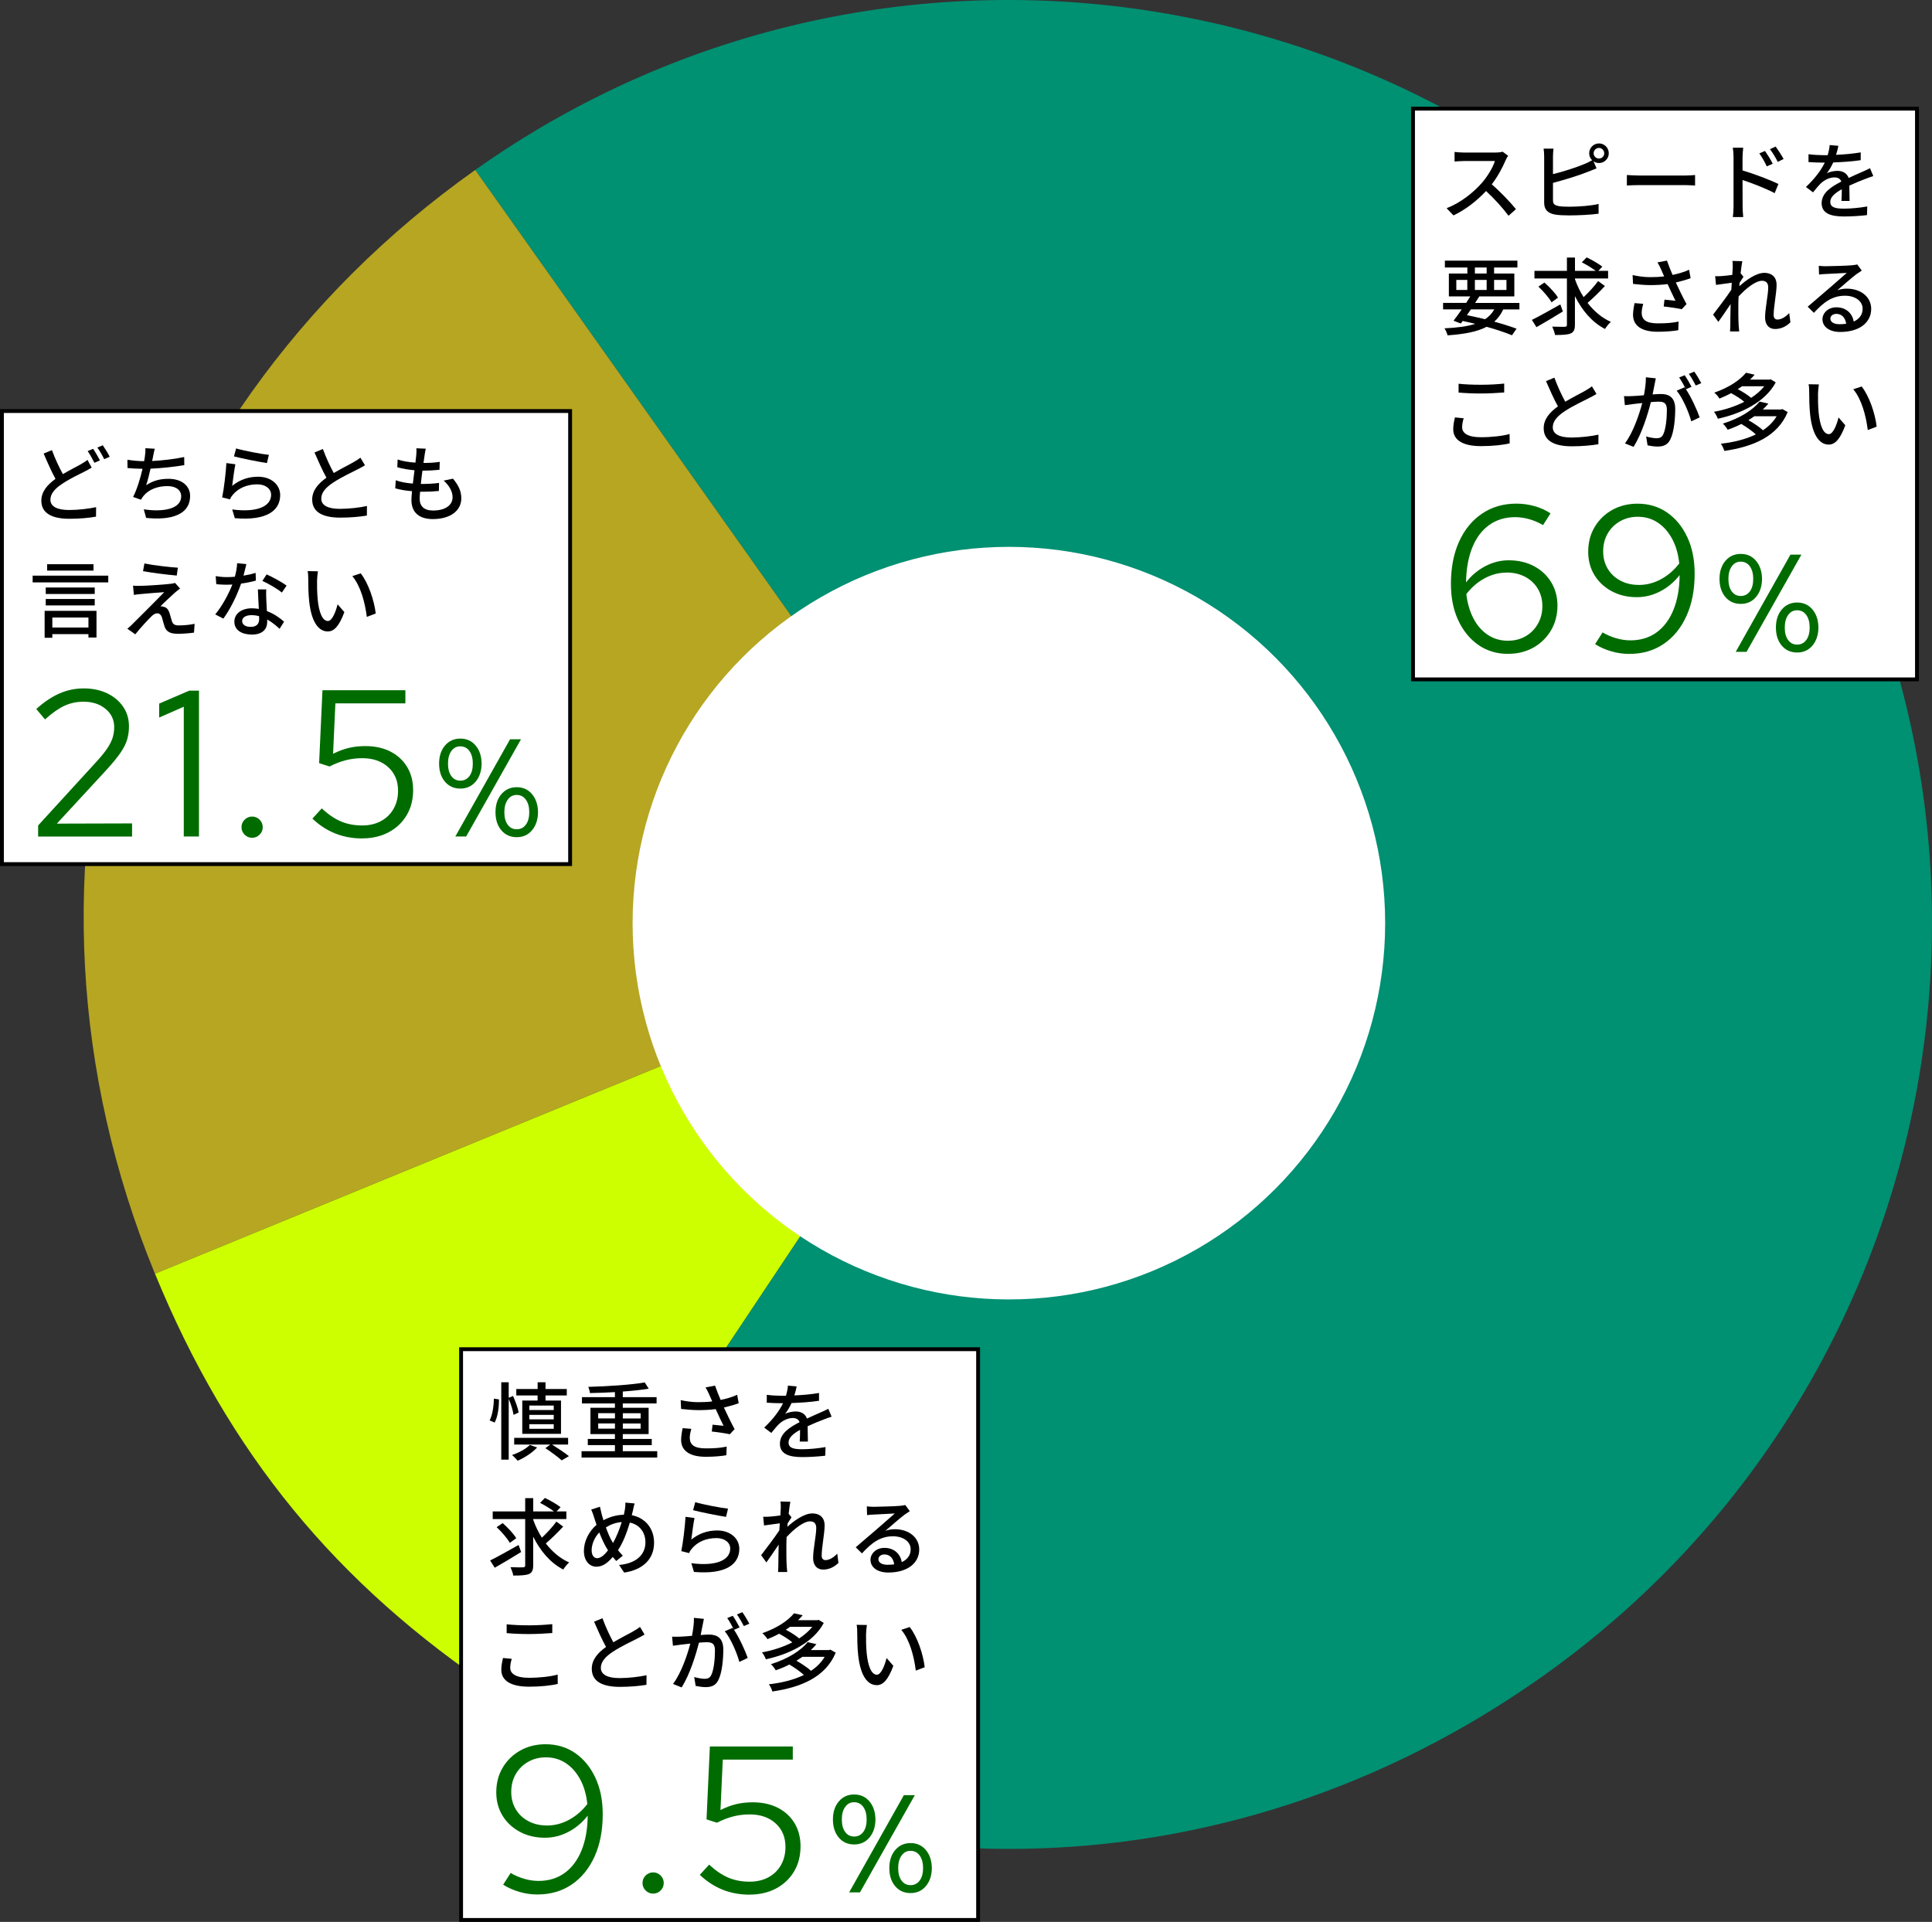
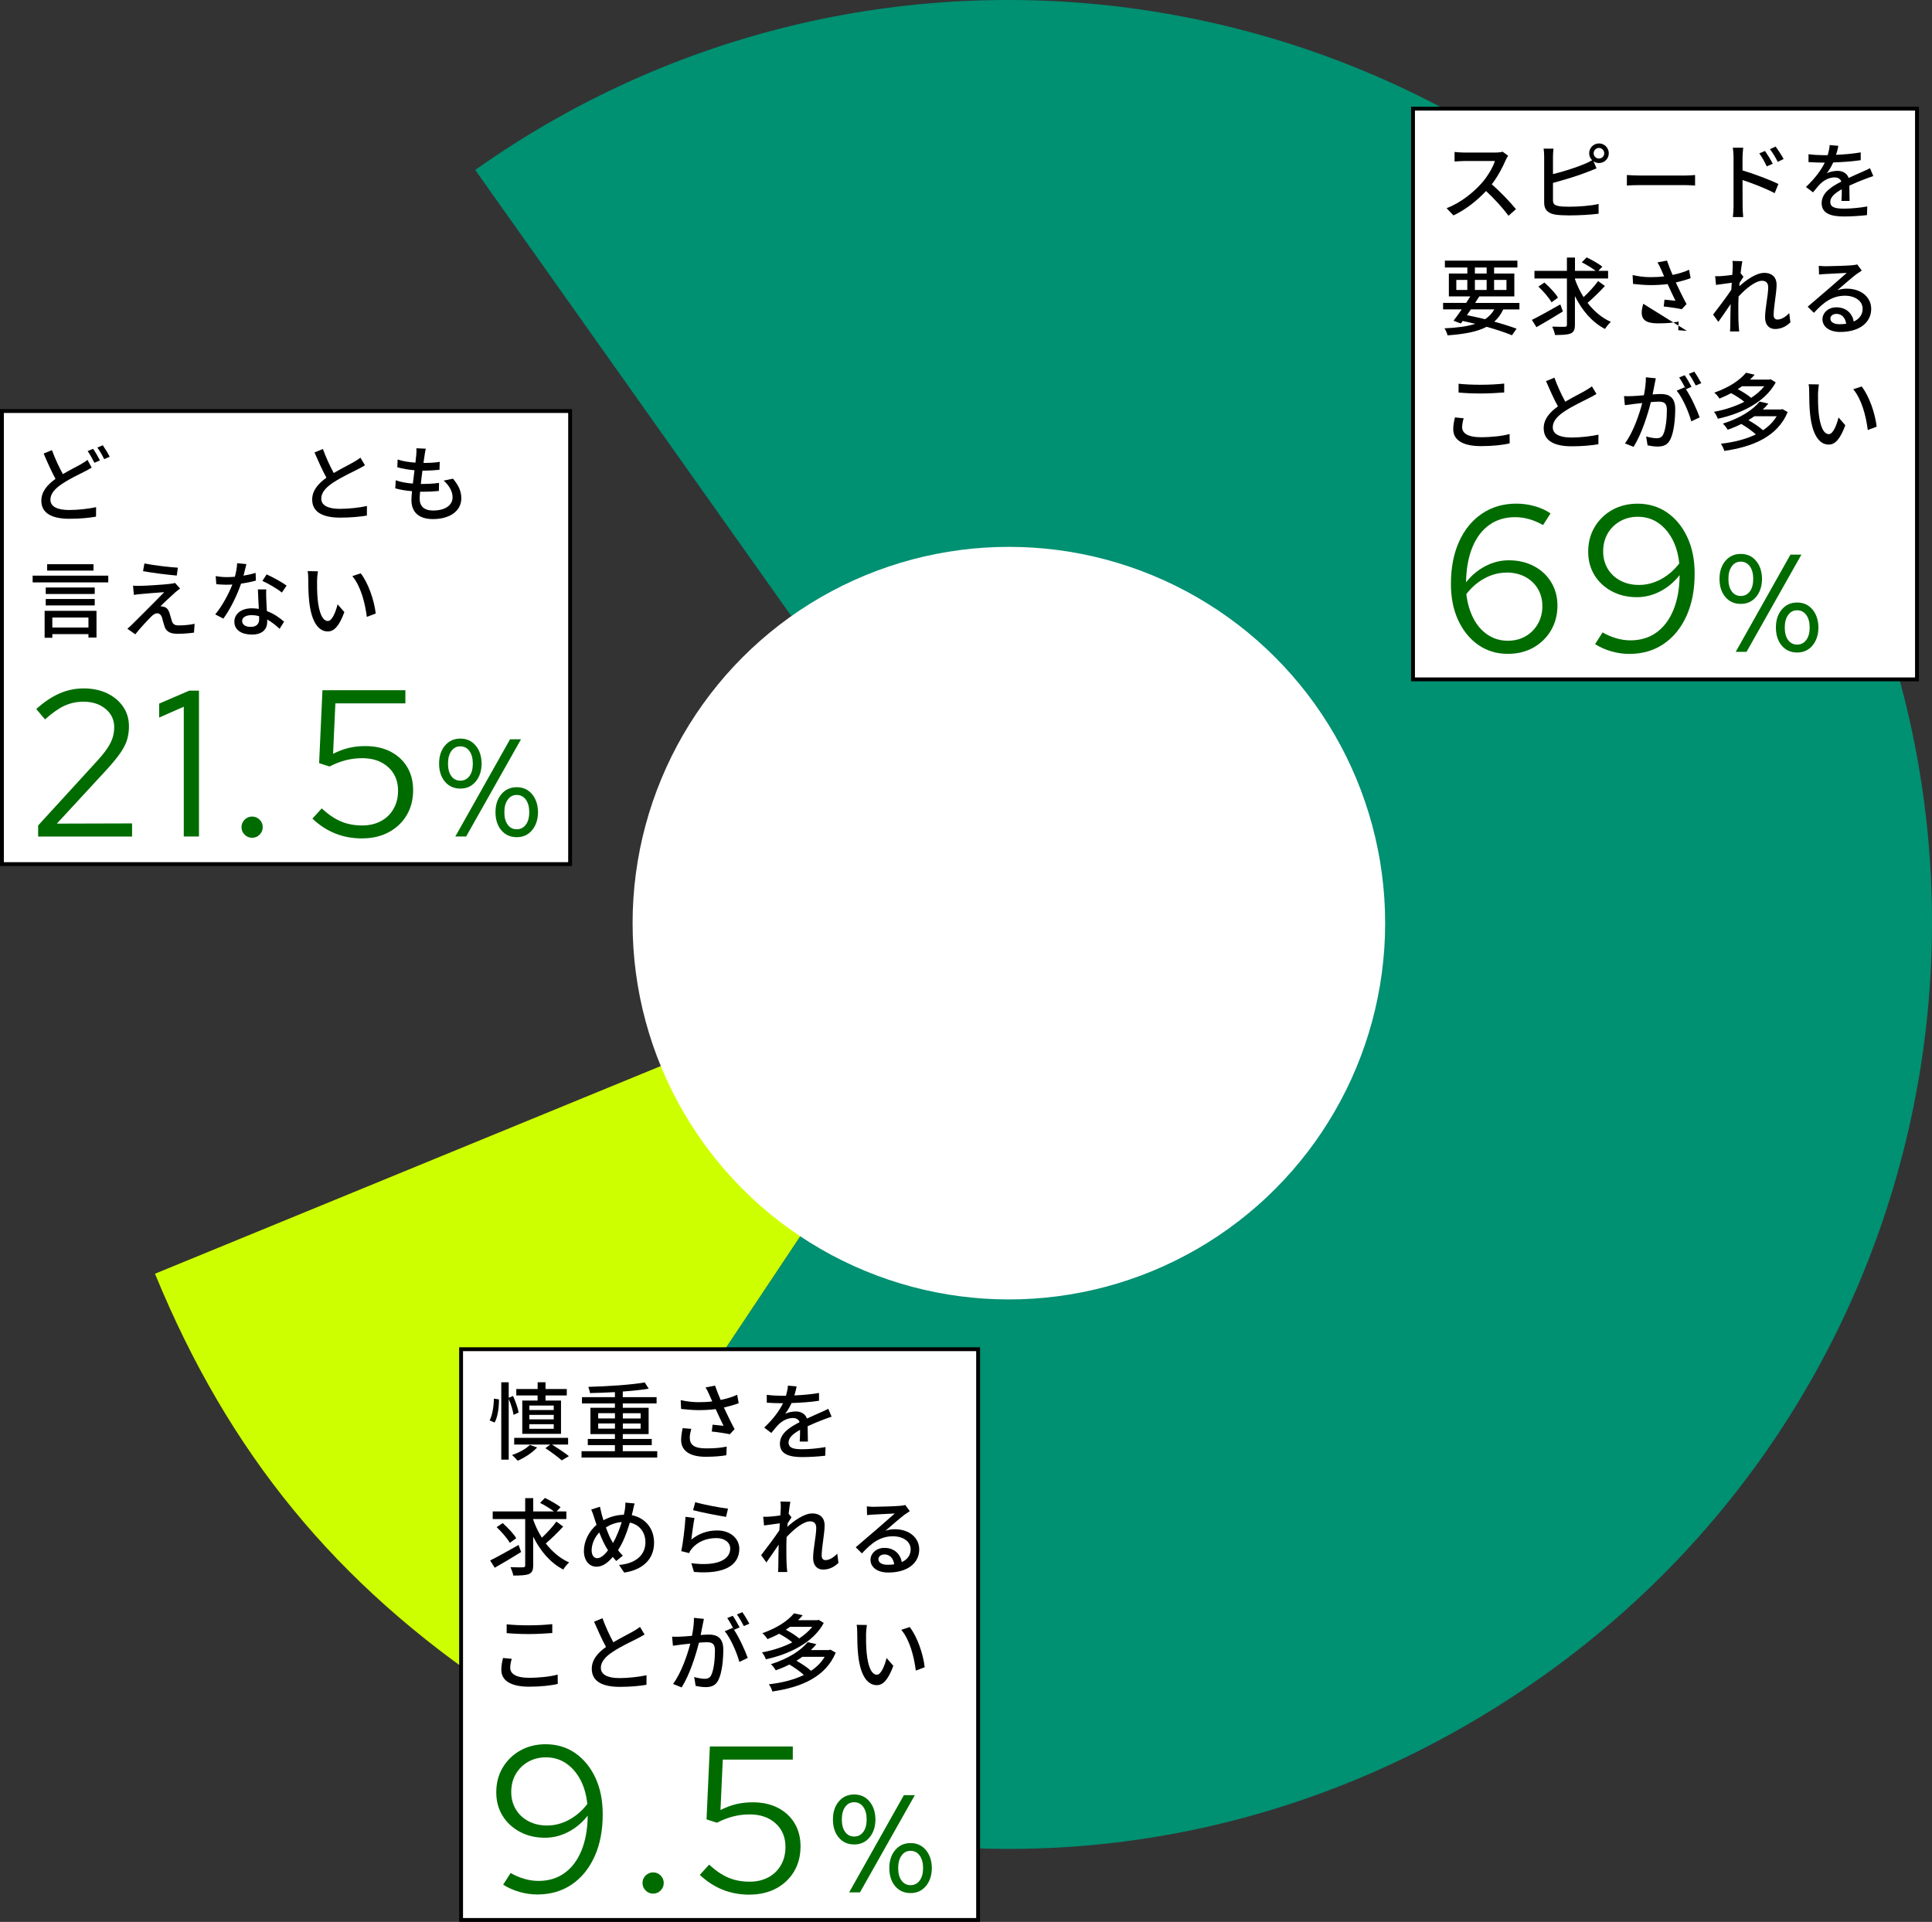
<svg xmlns="http://www.w3.org/2000/svg" id="_レイヤー_2" data-name="レイヤー 2" viewBox="0 0 451.52 449.15">
  <rect x="0" y="0" width="451.52" height="449.15" fill="#333333" stroke="none" />
  <defs>
    <style>
      .cls-1 {
        stroke: #000;
        stroke-miterlimit: 10;
        stroke-width: .9px;
      }

      .cls-1, .cls-2 {
        fill: #fff;
      }

      .cls-3 {
        fill: #006c00;
      }

      .cls-4 {
        fill: #009072;
      }

      .cls-5 {
        fill: #b6a622;
      }

      .cls-6 {
        fill: #ceff00;
      }
    </style>
  </defs>
  <g id="_デザイン" data-name="デザイン">
    <g>
      <path class="cls-4" d="M235.78,215.74L111.06,39.72C208.27-29.16,342.92-6.19,411.8,91.02c68.88,97.21,45.91,231.86-51.3,300.74-74.08,52.49-168.8,53.84-244.35,3.5l119.63-179.52Z" />
-       <path class="cls-5" d="M235.78,215.74L36.21,297.67C-2.52,203.33,27.84,98.69,111.06,39.72l124.72,176.02Z" />
      <path class="cls-6" d="M235.78,215.74l-119.63,179.52c-37.67-25.11-62.74-55.71-79.93-97.59l199.56-81.93Z" />
    </g>
    <circle class="cls-2" cx="235.78" cy="215.74" r="87.94" />
    <rect class="cls-1" x="107.76" y="315.31" width="120.83" height="133.38" />
    <g>
      <path d="M116.61,327.04c.02,1.82-.26,4.04-1.01,5.41l-1.17-.5c.65-1.21,.97-3.35,.99-5.09l1.19,.18Zm3.41,3.62c-.14-.97-.59-2.5-1.13-3.74v14.2h-1.74v-18.08h1.74v3.62l1.01-.42c.57,1.25,1.15,2.87,1.31,3.86l-1.19,.55Zm5.51,7.62c-1.13,1.23-2.95,2.4-4.54,3.09-.3-.36-.93-1.01-1.33-1.33,1.58-.53,3.23-1.41,4.16-2.36l1.7,.59Zm3.47-.69c1.43,.89,3.03,1.96,3.96,2.71l-1.68,.99c-.87-.77-2.42-1.94-3.82-2.85l1.15-.85h-8.44v-1.56h12.6v1.56h-3.76Zm-3.35-11.47h-4.99v-1.51h4.99v-1.58h1.84v1.58h4.97v1.51h-4.97v1.19h3.62v7.78h-9.05v-7.78h3.58v-1.19Zm3.76,2.36h-5.7v1.05h5.7v-1.05Zm0,2.18h-5.7v1.05h5.7v-1.05Zm0,2.18h-5.7v1.07h5.7v-1.07Z" />
      <path d="M153.6,339.14v1.49h-17.69v-1.49h7.8v-1.41h-6.34v-1.45h6.34v-1.13h-5.72v-6.16h5.72v-1.01h-7.7v-1.47h7.7v-1.17c-1.98,.12-4,.18-5.84,.22-.02-.44-.24-1.07-.38-1.45,4.56-.12,10-.48,13.19-1.03l.93,1.45c-1.7,.3-3.82,.51-6.06,.67v1.31h7.9v1.47h-7.9v1.01h6.04v6.16h-6.04v1.13h6.77v1.45h-6.77v1.41h8.04Zm-13.8-7.65h3.92v-1.23h-3.92v1.23Zm3.92,2.38v-1.21h-3.92v1.21h3.92Zm1.84-3.6v1.23h4.16v-1.23h-4.16Zm4.16,2.4h-4.16v1.21h4.16v-1.21Z" />
      <path d="M172.63,327.93c-.93,.36-2.18,.71-3.45,1.01,.71,1.54,1.68,3.53,2.5,5.05l-1.11,1.19c-.93-.2-2.87-.5-4.22-.63l.18-1.6c.69,.06,1.94,.2,2.57,.26-.5-1.03-1.27-2.61-1.84-3.9-1.19,.16-2.63,.24-4.04,.24-1.27,0-2.99-.16-4.04-.28l-.1-2.06c1.19,.26,2.67,.48,4.06,.48,1.17,0,2.24-.04,3.31-.18-.24-.54-.46-1.03-.67-1.53-.34-.77-.52-1.13-.89-1.74l2.22-.42c.44,1.27,.83,2.22,1.31,3.35,1.43-.3,2.81-.71,3.86-1.21l.36,1.98Zm-11.07,5.98c-.16,.55-.36,1.47-.36,2.04,0,1.6,.91,2.54,3.76,2.54,2.3,0,3.49-.14,4.87-.42l-.08,2.02c-1.13,.2-2.77,.36-4.81,.36-3.76,0-5.76-1.41-5.76-3.96,0-.81,.18-1.9,.36-2.73l2.02,.16Z" />
      <path d="M186.9,336.89c.06-.67,.08-1.78,.08-2.73-1.64,.91-2.69,1.82-2.69,2.95,0,1.33,1.25,1.58,3.23,1.58,1.56,0,3.7-.2,5.41-.51l-.06,2.02c-1.39,.18-3.66,.32-5.41,.32-2.93,0-5.19-.65-5.19-3.11s2.36-3.9,4.6-5.05c-.24-.69-.87-.97-1.58-.97-1.23,0-2.4,.63-3.23,1.41-.57,.55-1.13,1.27-1.8,2.08l-1.66-1.25c2.28-2.16,3.6-4.06,4.4-5.7h-.55c-.81,0-2.18-.04-3.25-.12v-1.84c1.01,.14,2.42,.22,3.35,.22h1.13c.26-.89,.44-1.74,.46-2.36l2.04,.18c-.1,.52-.26,1.25-.53,2.1,1.94-.08,3.98-.26,5.76-.57v1.82c-1.92,.3-4.32,.46-6.42,.53-.4,.87-.91,1.78-1.51,2.54,.63-.36,1.72-.57,2.5-.57,1.23,0,2.24,.57,2.61,1.66,1.19-.57,2.2-.99,3.13-1.41,.65-.28,1.23-.55,1.86-.87l.77,1.84c-.53,.16-1.39,.48-1.98,.71-1.01,.38-2.28,.89-3.62,1.52,.02,1.11,.04,2.65,.06,3.58h-1.88Z" />
      <path d="M121.8,362.7c-2.1,1.31-4.38,2.67-6.18,3.68l-1.07-1.7c1.66-.81,4.24-2.26,6.65-3.62l.59,1.64Zm9.82-5.94c-1.25,1.35-2.77,2.85-4.06,3.94,1.49,1.94,3.33,3.51,5.45,4.44-.46,.4-1.05,1.13-1.37,1.66-3.03-1.56-5.37-4.34-7.03-7.68v6.69c0,1.17-.28,1.72-.99,2.04-.71,.3-1.92,.36-3.66,.36-.08-.53-.4-1.41-.65-1.96,1.27,.06,2.54,.04,2.93,.04,.36-.02,.5-.12,.5-.48v-10.81h-7.59v-1.78h7.59v-3.11h1.88v3.11h4.85c-.83-.63-2.18-1.45-3.25-2l1.13-1.15c1.21,.57,2.81,1.49,3.66,2.16l-.93,.99h2.28v1.78h-7.74v.18c.52,1.47,1.19,2.89,2.02,4.18,1.19-1.11,2.54-2.57,3.39-3.76l1.6,1.17Zm-12.48,3.8c-.57-1.03-1.9-2.57-3.07-3.66l1.41-.95c1.17,1.03,2.57,2.5,3.17,3.53l-1.51,1.09Z" />
      <path d="M148.31,351.33c-.16,.51-.3,1.29-.4,1.72-.08,.34-.16,.69-.26,1.05,3.11,.61,5.21,3.05,5.21,6.44,0,4-2.85,6.38-6.99,6.97l-1.19-1.78c4.16-.36,6.16-2.52,6.16-5.29,0-2.36-1.39-4.14-3.64-4.61-.71,2.38-1.64,4.79-2.77,6.44,.36,.48,.75,.91,1.13,1.29l-1.54,1.25c-.28-.32-.55-.63-.81-.95-1.25,1.45-2.4,2.28-3.84,2.28-1.54,0-2.91-1.31-2.91-3.7,0-2.22,1.17-4.58,2.95-6.08-.2-.57-.38-1.15-.55-1.7-.2-.65-.42-1.29-.69-1.88l2.04-.65c.12,.59,.28,1.25,.42,1.8,.12,.42,.26,.87,.4,1.35,1.58-.85,3.13-1.23,4.77-1.29,.1-.42,.18-.81,.24-1.19,.08-.48,.14-1.19,.12-1.64l2.18,.2Zm-6.44,10.62c-.59-.93-1.23-2.32-1.82-3.82-1.11,1.17-1.78,2.77-1.78,4.16,0,1.15,.5,1.86,1.31,1.86s1.72-.79,2.52-1.84l-.22-.36Zm1.39-1.35c.79-1.35,1.5-3.15,2.04-4.89-1.39,.1-2.59,.55-3.7,1.25,.48,1.31,1.01,2.58,1.49,3.35l.18,.3Z" />
      <path d="M161.55,359.81c1.82-1.47,3.86-2.14,6.06-2.14,3.17,0,5.17,1.96,5.17,4.28,0,3.53-2.97,6.06-10.6,5.41l-.61-2.04c6.04,.79,9.09-.83,9.09-3.43,0-1.43-1.35-2.44-3.21-2.44-2.44,0-4.44,.89-5.76,2.46-.32,.38-.5,.69-.63,1.05l-1.84-.46c.4-1.84,.87-5.82,.99-8.02l2.1,.28c-.26,1.23-.59,3.84-.75,5.05Zm.93-8.75c1.76,.53,5.94,1.33,7.66,1.51l-.46,1.92c-1.92-.28-6.2-1.15-7.7-1.56l.5-1.86Z" />
      <path d="M195.95,365.25c-.97,.95-2.16,1.56-3.6,1.56-1.37,0-2.32-.97-2.32-2.69,0-2.16,.73-5.21,.73-7.05,0-1.05-.54-1.53-1.45-1.53-1.52,0-3.78,1.82-5.47,3.66-.04,.69-.06,1.37-.06,1.98,0,1.68-.02,3.07,.08,4.85,.02,.36,.08,.95,.12,1.35h-2.14c.02-.34,.06-.99,.06-1.31,.02-1.82,.02-2.93,.08-5.09-.91,1.35-2.06,3.03-2.87,4.16l-1.23-1.7c1.09-1.39,3.21-4.22,4.26-5.8,.04-.53,.06-1.11,.1-1.64-.91,.12-2.52,.34-3.68,.5l-.2-2.04c.5,.02,.89,.02,1.47-.02,.61-.04,1.6-.14,2.54-.28,.06-.85,.1-1.49,.1-1.7,0-.5,.02-1.03-.08-1.56l2.32,.06c-.1,.5-.26,1.54-.4,2.81l.67,.83c-.24,.36-.59,.91-.91,1.41-.02,.26-.04,.54-.06,.81,1.52-1.39,3.9-3.13,5.82-3.13s2.89,1.15,2.89,2.75c0,1.98-.69,5.13-.69,7.13,0,.59,.3,1.03,.89,1.03,.87,0,1.86-.57,2.75-1.51l.28,2.16Z" />
      <path d="M212.64,353.15c-.4,.26-.83,.55-1.21,.81-.99,.71-3.15,2.63-4.5,3.78,.79-.26,1.45-.36,2.2-.36,3.29,0,5.7,1.94,5.7,4.73,0,3.17-2.73,5.39-7.23,5.39-2.59,0-4.16-1.25-4.16-2.97,0-1.45,1.31-2.79,3.25-2.79,2.38,0,3.76,1.53,4.06,3.33,1.33-.61,2.08-1.64,2.08-2.99,0-1.82-1.76-3.05-4.14-3.05-2.99,0-5.03,1.58-7.25,4l-1.45-1.43c1.49-1.27,3.86-3.33,5.01-4.3,1.07-.93,3.15-2.73,4.12-3.6-1.01,.04-4.02,.2-5.03,.26-.5,.02-1.01,.06-1.45,.12l-.06-2.04c.5,.06,1.09,.1,1.56,.1,1.01,0,5.11-.12,6.16-.22,.69-.08,1.03-.12,1.27-.2l1.05,1.43Zm-3.66,12.44c-.18-1.39-1.01-2.32-2.28-2.32-.83,0-1.41,.5-1.41,1.09,0,.85,.85,1.33,2.14,1.33,.55,0,1.07-.04,1.54-.1Z" />
      <path d="M119.6,387.66c-.22,.75-.36,1.41-.36,2.12,0,1.35,1.33,2.32,4.32,2.32,2.67,0,5.17-.3,6.77-.75l.02,2.18c-1.54,.38-3.96,.65-6.71,.65-4.2,0-6.48-1.39-6.48-3.94,0-1.07,.22-2,.4-2.77l2.04,.2Zm-1.19-8.06c1.43,.16,3.23,.24,5.23,.24s4-.12,5.43-.28v2.08c-1.33,.1-3.58,.24-5.41,.24-2,0-3.68-.08-5.25-.22v-2.06Z" />
      <path d="M150.63,381.99c-.52,.32-1.05,.61-1.68,.93-1.27,.65-3.86,1.86-5.72,3.09-1.72,1.13-2.81,2.34-2.81,3.76,0,1.52,1.45,2.4,4.36,2.4,2.08,0,4.71-.3,6.32-.67l-.02,2.24c-1.54,.26-3.72,.48-6.22,.48-3.76,0-6.56-1.09-6.56-4.22,0-2.08,1.33-3.68,3.33-5.11-.91-1.62-1.88-3.82-2.79-5.9l1.96-.81c.77,2.1,1.7,4.08,2.54,5.62,1.72-1.03,3.66-1.98,4.65-2.56,.65-.38,1.13-.67,1.58-1.03l1.07,1.78Z" />
      <path d="M164.51,378.31c-.1,.44-.2,.93-.28,1.37-.12,.57-.3,1.52-.48,2.42,.81-.06,1.5-.1,1.96-.1,1.88,0,3.33,.79,3.33,3.51,0,2.32-.3,5.41-1.13,7.07-.63,1.33-1.64,1.7-3.01,1.7-.73,0-1.68-.14-2.32-.28l-.34-2.08c.79,.24,1.88,.42,2.4,.42,.69,0,1.25-.16,1.6-.91,.59-1.23,.85-3.66,.85-5.7,0-1.68-.73-1.94-1.98-1.94-.4,0-1.03,.04-1.76,.1-.73,2.87-2.1,7.35-4.04,10.46l-2.02-.81c1.94-2.59,3.35-6.79,4.04-9.43-.89,.1-1.68,.18-2.14,.24-.5,.06-1.39,.18-1.92,.26l-.2-2.12c.65,.04,1.23,.02,1.88,0,.63-.02,1.68-.1,2.77-.2,.28-1.45,.48-2.91,.46-4.2l2.32,.24Zm7.03,2.57c1.19,1.76,2.63,4.91,3.21,6.58l-1.96,.93c-.55-2.08-2.02-5.51-3.41-7.17l1.84-.79c.1,.14,.2,.28,.3,.42-.4-.79-1.03-1.96-1.56-2.71l1.29-.53c.5,.71,1.21,1.94,1.6,2.71l-1.31,.57Zm2.3-.87c-.44-.83-1.07-1.98-1.62-2.71l1.27-.53c.53,.73,1.27,1.98,1.64,2.69l-1.29,.55Z" />
      <path d="M192.52,379.28c-2.46,4.63-8.08,7.31-13.53,8.5-.18-.5-.57-1.25-.91-1.62,2.44-.44,4.93-1.23,7.09-2.34-.77-.65-2-1.45-3.09-2.02-.83,.46-1.74,.87-2.71,1.27-.26-.44-.81-1.09-1.21-1.39,3.53-1.23,6.06-2.99,7.41-4.65l2.02,.46c-.34,.4-.69,.77-1.09,1.15h4.54l.3-.08,1.19,.73Zm2.79,6.95c-2.38,5.76-8.22,8.12-14.81,9.07-.12-.5-.5-1.29-.81-1.68,2.99-.34,5.82-1.03,8.18-2.18-.83-.77-2.2-1.74-3.39-2.44-.97,.5-2.04,.95-3.19,1.35-.22-.42-.75-1.11-1.13-1.43,4.14-1.29,7.05-3.25,8.6-5.15l2.04,.48c-.4,.48-.83,.93-1.31,1.37h4.26l.32-.1,1.25,.71Zm-10.68-6.04c-.32,.24-.65,.46-.99,.67,1.15,.61,2.42,1.41,3.13,2.04,1.21-.79,2.26-1.7,3.07-2.71h-5.21Zm2.89,7.01c-.44,.32-.91,.61-1.39,.91,1.21,.69,2.59,1.6,3.41,2.36,1.33-.89,2.42-1.96,3.19-3.27h-5.21Z" />
      <path d="M202.4,381.87c-.02,1.23,0,2.87,.14,4.4,.3,3.07,1.09,5.11,2.4,5.11,.97,0,1.82-2.12,2.26-3.9l1.58,1.82c-1.25,3.37-2.44,4.52-3.88,4.52-1.98,0-3.78-1.88-4.34-7.03-.2-1.72-.22-4.04-.22-5.23,0-.5-.02-1.31-.14-1.84l2.4,.04c-.1,.57-.18,1.58-.2,2.12Zm13.71,7.76l-2.08,.79c-.42-3.35-1.43-7.19-3.39-9.53l1.96-.65c1.78,2.26,3.15,6.3,3.51,9.39Z" />
    </g>
    <path class="cls-3" d="M127.52,407.63c2.63,0,4.94,.7,6.94,2.09,2,1.4,3.56,3.32,4.7,5.77,1.14,2.45,1.7,5.28,1.7,8.5,0,3.77-.63,7.05-1.9,9.86-1.27,2.81-3.04,4.99-5.33,6.55-2.29,1.56-4.97,2.34-8.06,2.34-1.4,0-2.8-.2-4.21-.61-1.41-.41-2.67-.97-3.77-1.68l1.75-2.73c1.01,.58,2.07,1.04,3.19,1.36,1.12,.33,2.23,.49,3.33,.49,2.34,0,4.36-.61,6.06-1.83s3.03-2.97,3.97-5.26c.94-2.29,1.43-5.01,1.46-8.16-1.27,1.62-2.78,2.89-4.53,3.8-1.75,.91-3.57,1.36-5.45,1.36-2.21,0-4.17-.46-5.89-1.39-1.72-.93-3.07-2.18-4.04-3.77-.97-1.59-1.46-3.41-1.46-5.45,0-2.17,.5-4.11,1.51-5.79,1.01-1.69,2.38-3.02,4.11-3.99,1.74-.97,3.71-1.46,5.92-1.46Zm.34,18.99c1.78,0,3.5-.45,5.14-1.34,1.64-.89,3.06-2.12,4.26-3.68-.23-2.21-.78-4.12-1.66-5.75-.88-1.62-2-2.89-3.36-3.8-1.36-.91-2.92-1.36-4.67-1.36-1.53,0-2.91,.35-4.14,1.05-1.23,.7-2.2,1.66-2.9,2.87-.7,1.22-1.05,2.6-1.05,4.16s.36,2.88,1.07,4.07c.71,1.19,1.7,2.11,2.97,2.78,1.27,.67,2.71,1,4.33,1Z" />
    <path class="cls-3" d="M152.64,442.54c-.68,0-1.27-.24-1.75-.73-.49-.49-.73-1.07-.73-1.75s.24-1.27,.73-1.75,1.07-.73,1.75-.73,1.27,.24,1.75,.73c.49,.49,.73,1.07,.73,1.75s-.24,1.27-.73,1.75c-.49,.49-1.07,.73-1.75,.73Z" />
    <path class="cls-3" d="M175.14,442.78c-4.48,0-8.34-1.54-11.59-4.63l2.19-2.39c1.49,1.4,2.98,2.41,4.46,3.04,1.48,.63,3.14,.95,4.99,.95,1.66,0,3.12-.34,4.38-1.02,1.27-.68,2.25-1.64,2.95-2.87,.7-1.23,1.05-2.65,1.05-4.24,0-2.27-.77-4.11-2.31-5.5-1.54-1.4-3.56-2.09-6.06-2.09-1.3,0-2.56,.15-3.8,.46-1.23,.31-2.52,.8-3.85,1.48l-2.43-.78,.78-17.04h19.38v3.07h-16.36l-.54,11.78c1.3-.65,2.55-1.11,3.75-1.39,1.2-.28,2.47-.41,3.8-.41,2.24,0,4.2,.43,5.87,1.29,1.67,.86,2.97,2.06,3.9,3.6,.92,1.54,1.39,3.34,1.39,5.38,0,2.24-.5,4.2-1.51,5.89-1.01,1.69-2.4,3.01-4.19,3.97-1.79,.96-3.86,1.44-6.23,1.44Z" />
    <path class="cls-3" d="M199.62,431.05c-1.49,0-2.69-.54-3.6-1.62-.91-1.08-1.36-2.49-1.36-4.22s.46-3.14,1.38-4.22c.92-1.08,2.12-1.62,3.59-1.62s2.66,.54,3.57,1.62c.91,1.08,1.37,2.49,1.4,4.22-.02,1.73-.49,3.14-1.4,4.22-.91,1.08-2.1,1.62-3.57,1.62Zm0-1.85c.89,0,1.6-.36,2.13-1.07,.53-.71,.79-1.69,.79-2.92s-.27-2.21-.79-2.94c-.53-.72-1.24-1.09-2.13-1.09s-1.56,.36-2.09,1.09c-.53,.73-.79,1.7-.79,2.94s.26,2.21,.78,2.92c.52,.71,1.22,1.07,2.11,1.07Zm-1.17,13.05l12.79-22.72h2.56l-12.82,22.72h-2.53Zm14.35,.16c-1.49,0-2.69-.54-3.6-1.62-.91-1.08-1.36-2.49-1.36-4.22s.46-3.14,1.38-4.22c.92-1.08,2.11-1.62,3.59-1.62s2.66,.54,3.57,1.62c.91,1.08,1.37,2.49,1.4,4.22-.02,1.73-.49,3.14-1.4,4.22-.91,1.08-2.1,1.62-3.57,1.62Zm0-1.85c.89,0,1.6-.36,2.13-1.07,.53-.71,.8-1.69,.8-2.92s-.27-2.21-.8-2.94c-.53-.72-1.24-1.09-2.13-1.09s-1.56,.36-2.09,1.09c-.53,.73-.8,1.7-.8,2.94s.26,2.21,.78,2.92c.52,.71,1.22,1.07,2.11,1.07Z" />
    <g>
      <rect class="cls-1" x="330.23" y="25.39" width="117.78" height="133.38" />
      <g>
        <g>
          <path d="M352.45,36.41c-.14,.2-.44,.69-.57,1.03-.69,1.62-1.86,3.86-3.25,5.64,2.04,1.74,4.44,4.3,5.66,5.8l-1.74,1.54c-1.31-1.78-3.29-3.96-5.25-5.78-2.12,2.26-4.79,4.38-7.62,5.7l-1.6-1.68c3.21-1.23,6.18-3.6,8.14-5.8,1.35-1.51,2.67-3.68,3.15-5.23h-7.27c-.77,0-1.84,.1-2.16,.12v-2.24c.4,.06,1.54,.14,2.16,.14h7.35c.73,0,1.39-.08,1.72-.2l1.29,.95Z" />
          <path d="M362.94,40.69c2.38-.57,5.47-1.56,7.39-2.38,.59-.24,1.17-.51,1.76-.87-.44-.42-.69-.99-.69-1.62,0-1.27,1.03-2.3,2.3-2.3s2.28,1.03,2.28,2.3-1.03,2.28-2.28,2.28c-.48,0-.91-.14-1.29-.4l.71,1.64c-.65,.26-1.45,.61-2.08,.83-2.12,.87-5.57,1.9-8.1,2.57v4.04c0,.95,.42,1.19,1.35,1.39,.59,.1,1.52,.14,2.48,.14,2.08,0,5.19-.22,6.83-.65v2.28c-1.8,.26-4.77,.4-6.95,.4-1.23,0-2.42-.06-3.25-.2-1.6-.3-2.52-1.09-2.52-2.75v-10.83c0-.48-.04-1.29-.14-1.82h2.32c-.06,.53-.12,1.25-.12,1.82v4.14Zm11.98-4.87c0-.67-.55-1.25-1.23-1.25s-1.25,.57-1.25,1.25,.55,1.23,1.25,1.23,1.23-.55,1.23-1.23Z" />
          <path d="M380.21,40.9c.65,.04,1.88,.12,2.95,.12h10.77c.95,0,1.72-.08,2.22-.12v2.46c-.44-.02-1.35-.1-2.22-.1h-10.77c-1.09,0-2.28,.04-2.95,.1v-2.46Z" />
          <path d="M407.24,39.83c2.61,.77,6.42,2.2,8.38,3.17l-.87,2.14c-2.1-1.11-5.33-2.36-7.51-3.07l.02,6.12c0,.61,.06,1.82,.14,2.54h-2.42c.1-.69,.16-1.78,.16-2.54v-11.45c0-.63-.06-1.56-.18-2.22h2.44c-.06,.65-.16,1.51-.16,2.22v3.09Zm5.66-.95c-.52-1.13-1.07-2.08-1.74-3.03l1.33-.57c.53,.77,1.37,2.06,1.8,2.99l-1.39,.61Zm2.57-1.05c-.57-1.13-1.13-2.04-1.82-2.97l1.33-.61c.53,.73,1.39,2.02,1.86,2.91l-1.37,.67Z" />
          <path d="M430.36,46.96c.06-.67,.08-1.78,.08-2.73-1.64,.91-2.69,1.82-2.69,2.95,0,1.33,1.25,1.58,3.23,1.58,1.56,0,3.7-.2,5.41-.51l-.06,2.02c-1.39,.18-3.66,.32-5.41,.32-2.93,0-5.19-.65-5.19-3.11s2.36-3.9,4.6-5.05c-.24-.69-.87-.97-1.58-.97-1.23,0-2.4,.63-3.23,1.41-.57,.55-1.13,1.27-1.8,2.08l-1.66-1.25c2.28-2.16,3.6-4.06,4.4-5.7h-.55c-.81,0-2.18-.04-3.25-.12v-1.84c1.01,.14,2.42,.22,3.35,.22h1.13c.26-.89,.44-1.74,.46-2.36l2.04,.18c-.1,.52-.26,1.25-.54,2.1,1.94-.08,3.98-.26,5.76-.57v1.82c-1.92,.3-4.32,.46-6.42,.53-.4,.87-.91,1.78-1.51,2.54,.63-.36,1.72-.57,2.5-.57,1.23,0,2.24,.57,2.61,1.66,1.19-.57,2.2-.99,3.13-1.41,.65-.28,1.23-.55,1.86-.87l.77,1.84c-.53,.16-1.39,.48-1.98,.71-1.01,.38-2.28,.89-3.62,1.52,.02,1.11,.04,2.65,.06,3.58h-1.88Z" />
          <path d="M351.32,72.3c-.53,1.15-1.23,2.1-2.1,2.87,2,.55,3.82,1.13,5.21,1.64l-1.07,1.54c-1.54-.63-3.6-1.33-5.92-1.98-2.22,1.17-5.21,1.72-9.13,2-.14-.53-.44-1.23-.73-1.64,2.95-.14,5.33-.44,7.19-1.05-.95-.24-1.94-.46-2.93-.67l-.44,.59-1.7-.65c.57-.73,1.25-1.66,1.92-2.65h-4.36v-1.51h5.39c.34-.51,.67-1.03,.97-1.52h-5.01v-5.35h4.32v-1.41h-5.25v-1.6h16.95v1.6h-5.45v1.41h4.73v5.35h-8.28l.08,.02c-.3,.48-.63,.99-.97,1.51h10.36v1.51h-3.78Zm-10.97-4.54h2.57v-2.34h-2.57v2.34Zm3.41,4.54c-.32,.46-.63,.91-.93,1.35,1.43,.3,2.85,.61,4.24,.95,.91-.59,1.62-1.35,2.16-2.3h-5.47Zm.93-8.38h2.75v-1.41h-2.75v1.41Zm2.75,3.84v-2.34h-2.75v2.34h2.75Zm1.74-2.34v2.34h2.89v-2.34h-2.89Z" />
          <path d="M365.26,72.78c-2.1,1.31-4.38,2.67-6.18,3.68l-1.07-1.7c1.66-.81,4.24-2.26,6.65-3.62l.59,1.64Zm9.82-5.94c-1.25,1.35-2.77,2.85-4.06,3.94,1.49,1.94,3.33,3.51,5.45,4.44-.46,.4-1.05,1.13-1.37,1.66-3.03-1.56-5.37-4.34-7.03-7.68v6.69c0,1.17-.28,1.72-.99,2.04-.71,.3-1.92,.36-3.66,.36-.08-.53-.4-1.41-.65-1.96,1.27,.06,2.54,.04,2.93,.04,.36-.02,.5-.12,.5-.48v-10.81h-7.59v-1.78h7.59v-3.11h1.88v3.11h4.85c-.83-.63-2.18-1.45-3.25-2l1.13-1.15c1.21,.57,2.81,1.49,3.66,2.16l-.93,.99h2.28v1.78h-7.74v.18c.52,1.47,1.19,2.89,2.02,4.18,1.19-1.11,2.54-2.57,3.39-3.76l1.6,1.17Zm-12.48,3.8c-.57-1.03-1.9-2.57-3.07-3.66l1.41-.95c1.17,1.03,2.58,2.5,3.17,3.53l-1.5,1.09Z" />
-           <path d="M395.1,65.01c-.93,.36-2.18,.71-3.45,1.01,.71,1.54,1.68,3.53,2.5,5.05l-1.11,1.19c-.93-.2-2.87-.5-4.22-.63l.18-1.6c.69,.06,1.94,.2,2.57,.26-.5-1.03-1.27-2.61-1.84-3.9-1.19,.16-2.63,.24-4.04,.24-1.27,0-2.99-.16-4.04-.28l-.1-2.06c1.19,.26,2.67,.48,4.06,.48,1.17,0,2.24-.04,3.31-.18-.24-.54-.46-1.03-.67-1.53-.34-.77-.52-1.13-.89-1.74l2.22-.42c.44,1.27,.83,2.22,1.31,3.35,1.43-.3,2.81-.71,3.86-1.21l.36,1.98Zm-11.07,5.98c-.16,.55-.36,1.47-.36,2.04,0,1.6,.91,2.54,3.76,2.54,2.3,0,3.49-.14,4.87-.42l-.08,2.02c-1.13,.2-2.77,.36-4.81,.36-3.76,0-5.76-1.41-5.76-3.96,0-.81,.18-1.9,.36-2.73l2.02,.16Z" />
+           <path d="M395.1,65.01c-.93,.36-2.18,.71-3.45,1.01,.71,1.54,1.68,3.53,2.5,5.05l-1.11,1.19c-.93-.2-2.87-.5-4.22-.63l.18-1.6c.69,.06,1.94,.2,2.57,.26-.5-1.03-1.27-2.61-1.84-3.9-1.19,.16-2.63,.24-4.04,.24-1.27,0-2.99-.16-4.04-.28l-.1-2.06c1.19,.26,2.67,.48,4.06,.48,1.17,0,2.24-.04,3.31-.18-.24-.54-.46-1.03-.67-1.53-.34-.77-.52-1.13-.89-1.74l2.22-.42c.44,1.27,.83,2.22,1.31,3.35,1.43-.3,2.81-.71,3.86-1.21l.36,1.98Zm-11.07,5.98c-.16,.55-.36,1.47-.36,2.04,0,1.6,.91,2.54,3.76,2.54,2.3,0,3.49-.14,4.87-.42l-.08,2.02l2.02,.16Z" />
          <path d="M418.43,75.33c-.97,.95-2.16,1.56-3.6,1.56-1.37,0-2.32-.97-2.32-2.69,0-2.16,.73-5.21,.73-7.05,0-1.05-.54-1.53-1.45-1.53-1.52,0-3.78,1.82-5.47,3.66-.04,.69-.06,1.37-.06,1.98,0,1.68-.02,3.07,.08,4.85,.02,.36,.08,.95,.12,1.35h-2.14c.02-.34,.06-.99,.06-1.31,.02-1.82,.02-2.93,.08-5.09-.91,1.35-2.06,3.03-2.87,4.16l-1.23-1.7c1.09-1.39,3.21-4.22,4.26-5.8,.04-.53,.06-1.11,.1-1.64-.91,.12-2.52,.34-3.68,.5l-.2-2.04c.5,.02,.89,.02,1.47-.02,.61-.04,1.6-.14,2.54-.28,.06-.85,.1-1.49,.1-1.7,0-.5,.02-1.03-.08-1.56l2.32,.06c-.1,.5-.26,1.54-.4,2.81l.67,.83c-.24,.36-.59,.91-.91,1.41-.02,.26-.04,.54-.06,.81,1.52-1.39,3.9-3.13,5.82-3.13s2.89,1.15,2.89,2.75c0,1.98-.69,5.13-.69,7.13,0,.59,.3,1.03,.89,1.03,.87,0,1.86-.57,2.75-1.51l.28,2.16Z" />
          <path d="M435.12,63.23c-.4,.26-.83,.55-1.21,.81-.99,.71-3.15,2.63-4.5,3.78,.79-.26,1.45-.36,2.2-.36,3.29,0,5.7,1.94,5.7,4.73,0,3.17-2.73,5.39-7.23,5.39-2.59,0-4.16-1.25-4.16-2.97,0-1.45,1.31-2.79,3.25-2.79,2.38,0,3.76,1.53,4.06,3.33,1.33-.61,2.08-1.64,2.08-2.99,0-1.82-1.76-3.05-4.14-3.05-2.99,0-5.03,1.58-7.25,4l-1.45-1.43c1.49-1.27,3.86-3.33,5.01-4.3,1.07-.93,3.15-2.73,4.12-3.6-1.01,.04-4.02,.2-5.03,.26-.5,.02-1.01,.06-1.45,.12l-.06-2.04c.5,.06,1.09,.1,1.56,.1,1.01,0,5.11-.12,6.16-.22,.69-.08,1.03-.12,1.27-.2l1.05,1.43Zm-3.66,12.44c-.18-1.39-1.01-2.32-2.28-2.32-.83,0-1.41,.5-1.41,1.09,0,.85,.85,1.33,2.14,1.33,.55,0,1.07-.04,1.54-.1Z" />
          <path d="M342.07,97.74c-.22,.75-.36,1.41-.36,2.12,0,1.35,1.33,2.32,4.32,2.32,2.67,0,5.17-.3,6.77-.75l.02,2.18c-1.54,.38-3.96,.65-6.71,.65-4.2,0-6.48-1.39-6.48-3.94,0-1.07,.22-2,.4-2.77l2.04,.2Zm-1.19-8.06c1.43,.16,3.23,.24,5.23,.24s4-.12,5.43-.28v2.08c-1.33,.1-3.58,.24-5.41,.24-2,0-3.68-.08-5.25-.22v-2.06Z" />
          <path d="M373.1,92.07c-.52,.32-1.05,.61-1.68,.93-1.27,.65-3.86,1.86-5.72,3.09-1.72,1.13-2.81,2.34-2.81,3.76,0,1.52,1.45,2.4,4.36,2.4,2.08,0,4.71-.3,6.32-.67l-.02,2.24c-1.54,.26-3.72,.48-6.22,.48-3.76,0-6.56-1.09-6.56-4.22,0-2.08,1.33-3.68,3.33-5.11-.91-1.62-1.88-3.82-2.79-5.9l1.96-.81c.77,2.1,1.7,4.08,2.54,5.62,1.72-1.03,3.66-1.98,4.65-2.56,.65-.38,1.13-.67,1.58-1.03l1.07,1.78Z" />
          <path d="M386.98,88.39c-.1,.44-.2,.93-.28,1.37-.12,.57-.3,1.52-.48,2.42,.81-.06,1.5-.1,1.96-.1,1.88,0,3.33,.79,3.33,3.51,0,2.32-.3,5.41-1.13,7.07-.63,1.33-1.64,1.7-3.01,1.7-.73,0-1.68-.14-2.32-.28l-.34-2.08c.79,.24,1.88,.42,2.4,.42,.69,0,1.25-.16,1.6-.91,.59-1.23,.85-3.66,.85-5.7,0-1.68-.73-1.94-1.98-1.94-.4,0-1.03,.04-1.76,.1-.73,2.87-2.1,7.35-4.04,10.46l-2.02-.81c1.94-2.59,3.35-6.79,4.04-9.43-.89,.1-1.68,.18-2.14,.24-.5,.06-1.39,.18-1.92,.26l-.2-2.12c.65,.04,1.23,.02,1.88,0,.63-.02,1.68-.1,2.77-.2,.28-1.45,.48-2.91,.46-4.2l2.32,.24Zm7.03,2.57c1.19,1.76,2.63,4.91,3.21,6.58l-1.96,.93c-.55-2.08-2.02-5.51-3.41-7.17l1.84-.79c.1,.14,.2,.28,.3,.42-.4-.79-1.03-1.96-1.56-2.71l1.29-.53c.5,.71,1.21,1.94,1.6,2.71l-1.31,.57Zm2.3-.87c-.44-.83-1.07-1.98-1.62-2.71l1.27-.53c.53,.73,1.27,1.98,1.64,2.69l-1.29,.55Z" />
          <path d="M415,89.36c-2.46,4.63-8.08,7.31-13.53,8.5-.18-.5-.57-1.25-.91-1.62,2.44-.44,4.93-1.23,7.09-2.34-.77-.65-2-1.45-3.09-2.02-.83,.46-1.74,.87-2.71,1.27-.26-.44-.81-1.09-1.21-1.39,3.53-1.23,6.06-2.99,7.41-4.65l2.02,.46c-.34,.4-.69,.77-1.09,1.15h4.54l.3-.08,1.19,.73Zm2.79,6.95c-2.38,5.76-8.22,8.12-14.81,9.07-.12-.5-.5-1.29-.81-1.68,2.99-.34,5.82-1.03,8.18-2.18-.83-.77-2.2-1.74-3.39-2.44-.97,.5-2.04,.95-3.19,1.35-.22-.42-.75-1.11-1.13-1.43,4.14-1.29,7.05-3.25,8.6-5.15l2.04,.48c-.4,.48-.83,.93-1.31,1.37h4.26l.32-.1,1.25,.71Zm-10.68-6.04c-.32,.24-.65,.46-.99,.67,1.15,.61,2.42,1.41,3.13,2.04,1.21-.79,2.26-1.7,3.07-2.71h-5.21Zm2.89,7.01c-.44,.32-.91,.61-1.39,.91,1.21,.69,2.59,1.6,3.41,2.36,1.33-.89,2.42-1.96,3.19-3.27h-5.21Z" />
          <path d="M424.88,91.95c-.02,1.23,0,2.87,.14,4.4,.3,3.07,1.09,5.11,2.4,5.11,.97,0,1.82-2.12,2.26-3.9l1.58,1.82c-1.25,3.37-2.44,4.52-3.88,4.52-1.98,0-3.78-1.88-4.34-7.03-.2-1.72-.22-4.04-.22-5.23,0-.5-.02-1.31-.14-1.84l2.4,.04c-.1,.57-.18,1.58-.2,2.12Zm13.71,7.76l-2.08,.79c-.42-3.35-1.43-7.19-3.39-9.53l1.96-.65c1.78,2.26,3.15,6.3,3.51,9.39Z" />
        </g>
        <g>
          <path class="cls-3" d="M352.43,152.81c-2.63,0-4.94-.7-6.94-2.09-2-1.4-3.56-3.32-4.7-5.77-1.14-2.45-1.7-5.28-1.7-8.5,0-3.77,.63-7.05,1.9-9.86,1.27-2.81,3.05-4.99,5.36-6.55,2.3-1.56,4.98-2.34,8.03-2.34,1.43,0,2.84,.19,4.24,.58,1.4,.39,2.65,.96,3.75,1.7l-1.75,2.73c-1.01-.58-2.06-1.04-3.16-1.36-1.1-.32-2.22-.49-3.36-.49-2.34,0-4.36,.61-6.06,1.83s-3.02,2.96-3.94,5.23c-.93,2.27-1.42,5-1.48,8.18,1.27-1.62,2.78-2.89,4.53-3.8,1.75-.91,3.57-1.36,5.45-1.36,2.21,0,4.17,.46,5.89,1.36,1.72,.91,3.07,2.17,4.04,3.77,.97,1.61,1.46,3.43,1.46,5.48s-.5,4.07-1.51,5.77c-1.01,1.7-2.38,3.04-4.11,4.02-1.74,.97-3.71,1.46-5.92,1.46Zm-.34-18.99c-1.79,0-3.5,.45-5.14,1.34-1.64,.89-3.06,2.12-4.26,3.68,.26,2.18,.82,4.08,1.68,5.72,.86,1.64,1.98,2.91,3.36,3.82,1.38,.91,2.93,1.36,4.65,1.36,1.56,0,2.95-.35,4.16-1.05,1.22-.7,2.17-1.66,2.87-2.9,.7-1.23,1.05-2.61,1.05-4.14s-.36-2.88-1.07-4.07c-.71-1.18-1.7-2.11-2.95-2.78-1.25-.66-2.7-1-4.36-1Z" />
          <path class="cls-3" d="M382.71,117.71c2.63,0,4.94,.7,6.94,2.09,2,1.4,3.56,3.32,4.7,5.77,1.14,2.45,1.7,5.28,1.7,8.5,0,3.77-.63,7.05-1.9,9.86-1.27,2.81-3.04,4.99-5.33,6.55-2.29,1.56-4.97,2.34-8.06,2.34-1.4,0-2.8-.2-4.21-.61-1.41-.41-2.67-.97-3.77-1.68l1.75-2.73c1.01,.58,2.07,1.04,3.19,1.36,1.12,.33,2.23,.49,3.33,.49,2.34,0,4.36-.61,6.06-1.83s3.03-2.97,3.97-5.26c.94-2.29,1.43-5.01,1.46-8.16-1.27,1.62-2.78,2.89-4.53,3.8-1.75,.91-3.57,1.36-5.45,1.36-2.21,0-4.17-.46-5.89-1.39-1.72-.93-3.07-2.18-4.04-3.77-.97-1.59-1.46-3.41-1.46-5.45,0-2.17,.5-4.11,1.51-5.79,1.01-1.69,2.38-3.02,4.11-3.99,1.74-.97,3.71-1.46,5.92-1.46Zm.34,18.99c1.78,0,3.5-.45,5.14-1.34,1.64-.89,3.06-2.12,4.26-3.68-.23-2.21-.78-4.12-1.66-5.75-.88-1.62-2-2.89-3.36-3.8-1.36-.91-2.92-1.36-4.67-1.36-1.53,0-2.91,.35-4.14,1.05-1.23,.7-2.2,1.66-2.9,2.87-.7,1.22-1.05,2.6-1.05,4.16s.36,2.88,1.07,4.07c.71,1.19,1.7,2.11,2.97,2.78,1.27,.67,2.71,1,4.33,1Z" />
        </g>
        <path class="cls-3" d="M406.82,141.13c-1.49,0-2.69-.54-3.6-1.62-.91-1.08-1.36-2.49-1.36-4.22s.46-3.14,1.38-4.22c.92-1.08,2.12-1.62,3.59-1.62s2.66,.54,3.57,1.62c.91,1.08,1.37,2.49,1.4,4.22-.02,1.73-.49,3.14-1.4,4.22-.91,1.08-2.1,1.62-3.57,1.62Zm0-1.85c.89,0,1.6-.36,2.13-1.07,.53-.71,.79-1.69,.79-2.92s-.27-2.21-.79-2.94c-.53-.72-1.24-1.09-2.13-1.09s-1.56,.36-2.09,1.09c-.53,.73-.79,1.7-.79,2.94s.26,2.21,.78,2.92c.52,.71,1.22,1.07,2.11,1.07Zm-1.17,13.05l12.79-22.72h2.56l-12.82,22.72h-2.53Zm14.35,.16c-1.49,0-2.69-.54-3.6-1.62-.91-1.08-1.36-2.49-1.36-4.22s.46-3.14,1.38-4.22c.92-1.08,2.11-1.62,3.59-1.62s2.66,.54,3.57,1.62c.91,1.08,1.37,2.49,1.4,4.22-.02,1.73-.49,3.14-1.4,4.22-.91,1.08-2.1,1.62-3.57,1.62Zm0-1.85c.89,0,1.6-.36,2.13-1.07,.53-.71,.8-1.69,.8-2.92s-.27-2.21-.8-2.94c-.53-.72-1.24-1.09-2.13-1.09s-1.56,.36-2.09,1.09c-.53,.73-.8,1.7-.8,2.94s.26,2.21,.78,2.92c.52,.71,1.22,1.07,2.11,1.07Z" />
      </g>
    </g>
    <g>
      <rect class="cls-1" x=".45" y="96.06" width="132.79" height="105.88" />
      <g>
        <g>
          <path d="M21.42,109.29c-.52,.32-1.05,.59-1.68,.93-1.27,.65-3.31,1.58-5.15,2.81-1.74,1.13-2.81,2.34-2.81,3.76,0,1.5,1.45,2.4,4.36,2.4,2.08,0,4.71-.3,6.32-.67l-.02,2.22c-1.54,.28-3.72,.5-6.22,.5-3.76,0-6.56-1.11-6.56-4.22,0-2.08,1.33-3.68,3.31-5.11-.89-1.62-1.88-3.82-2.77-5.92l1.94-.79c.77,2.1,1.72,4.1,2.56,5.6,1.58-.95,3.19-1.72,4.18-2.3,.63-.38,1.13-.65,1.56-1.03l.99,1.82Zm.34-4.4c.5,.71,1.21,1.94,1.6,2.71l-1.29,.55c-.42-.79-1.05-1.98-1.58-2.73l1.27-.53Zm2.26-.83c.51,.73,1.27,1.96,1.62,2.69l-1.29,.55c-.42-.85-1.05-1.98-1.6-2.71l1.27-.53Z" />
-           <path d="M43.06,108.7c-2.18,.38-5.33,.73-7.88,.83-.32,1.39-.67,2.87-1.03,3.86,1.64-1.05,3.19-1.49,5.21-1.49,3.13,0,5.07,1.64,5.07,4.02,0,4.22-4.18,5.76-10.28,5.11l-.55-2c4.42,.67,8.75,0,8.75-3.07,0-1.31-1.11-2.36-3.21-2.36-2.3,0-4.4,.79-5.62,2.32-.22,.28-.4,.53-.57,.87l-1.84-.65c.93-1.82,1.7-4.42,2.2-6.58-1.27-.02-2.48-.08-3.51-.18l-.02-1.94c1.13,.2,2.65,.34,3.86,.34h.04c.1-.5,.16-.91,.2-1.25,.1-.73,.12-1.19,.1-1.78l2.2,.12c-.18,.57-.28,1.21-.4,1.78l-.22,1.09c2.3-.12,5.09-.42,7.49-.93l.02,1.88Z" />
-           <path d="M54.25,113.55c1.82-1.47,3.86-2.14,6.06-2.14,3.17,0,5.17,1.96,5.17,4.28,0,3.53-2.97,6.06-10.6,5.41l-.61-2.04c6.04,.79,9.09-.83,9.09-3.43,0-1.43-1.35-2.44-3.21-2.44-2.44,0-4.44,.89-5.76,2.46-.32,.38-.5,.69-.63,1.05l-1.84-.46c.4-1.84,.87-5.82,.99-8.02l2.1,.28c-.26,1.23-.59,3.84-.75,5.05Zm.93-8.75c1.76,.53,5.94,1.33,7.66,1.5l-.46,1.92c-1.92-.28-6.2-1.15-7.7-1.56l.5-1.86Z" />
          <path d="M85.29,108.74c-.52,.32-1.05,.61-1.68,.93-1.27,.65-3.86,1.86-5.72,3.09-1.72,1.13-2.81,2.34-2.81,3.76,0,1.52,1.45,2.4,4.36,2.4,2.08,0,4.71-.3,6.32-.67l-.02,2.24c-1.54,.26-3.72,.48-6.22,.48-3.76,0-6.56-1.09-6.56-4.22,0-2.08,1.33-3.68,3.33-5.11-.91-1.62-1.88-3.82-2.79-5.9l1.96-.81c.77,2.1,1.7,4.08,2.54,5.62,1.72-1.03,3.66-1.98,4.65-2.56,.65-.38,1.13-.67,1.58-1.03l1.07,1.78Z" />
          <path d="M105.87,111.87c1.31,1.56,1.94,2.93,1.94,4.59,0,2.93-2.63,4.85-6.65,4.85-2.85,0-5.01-1.25-5.01-4.48,0-.5,.06-1.19,.14-2.04-1.45-.12-2.81-.34-3.92-.67l.12-1.88c1.27,.46,2.65,.67,4,.77,.12-1.01,.26-2.1,.38-3.11-1.39-.12-2.83-.36-4.02-.71l.08-1.8c1.17,.4,2.71,.63,4.16,.73,.08-.71,.16-1.35,.2-1.86,.04-.48,.06-.95,.02-1.5l2.2,.1c-.14,.61-.22,1.07-.28,1.53l-.26,1.8c1.45,0,2.77-.08,3.8-.26l-.06,1.86c-1.21,.12-2.34,.2-3.92,.2h-.06c-.14,1.01-.28,2.1-.38,3.11h.26c1.27,0,2.67-.06,4-.24l-.04,1.88c-1.21,.12-2.4,.18-3.66,.18h-.73c-.06,.65-.1,1.21-.1,1.62,0,1.74,1.01,2.77,3.13,2.77,2.83,0,4.56-1.23,4.56-3.09,0-1.31-.71-2.69-2.08-3.9l2.2-.46Z" />
          <path d="M25.3,134.53v1.58H7.63v-1.58H25.3Zm-14.87,8.22h12.12v6.24h-1.88v-.79H12.23v.85h-1.8v-6.3Zm11.71-3.94H10.69v-1.51h11.45v1.51Zm-11.45,1.17h11.45v1.51H10.69v-1.51Zm11.17-6.63H11.02v-1.49h10.83v1.49Zm-9.63,10.97v2.34h8.44v-2.34H12.23Z" />
          <path d="M40.92,138.47c-.79,.71-2.81,2.57-3.43,3.23,.18-.02,.55,.02,.73,.1,.67,.12,1.09,.59,1.37,1.37,.18,.55,.4,1.43,.59,2,.2,.67,.65,.99,1.54,.99,1.39,0,2.81-.16,3.76-.38l-.14,2.06c-.81,.14-2.71,.28-3.72,.28-1.68,0-2.69-.38-3.15-1.66-.2-.57-.46-1.62-.61-2.14-.24-.69-.63-.99-1.13-.99-.46,0-.89,.28-1.35,.73-.71,.69-2.54,2.63-3.76,4.18l-1.86-1.31c.3-.22,.69-.57,1.13-1.01,.89-.89,5.64-5.6,7.49-7.53-1.45,.08-4.3,.34-5.49,.44-.63,.04-1.19,.14-1.6,.2l-.2-2.16c.46,.04,1.11,.06,1.76,.04,1.05,0,5.53-.28,7.07-.48,.34-.04,.79-.12,.99-.2l1.17,1.31c-.42,.3-.87,.69-1.17,.93Zm.65-5.8l-.26,1.84c-2-.18-5.51-.59-7.88-1.03l.32-1.8c2.14,.44,5.88,.87,7.82,.99Z" />
          <path d="M59.81,135.68c-.97,.28-2.18,.53-3.47,.71-.93,2.73-2.54,6.02-4.14,8.18l-1.9-.99c1.6-1.9,3.15-4.79,4-6.97-.48,.02-.95,.04-1.41,.04-.75,0-1.56-.06-2.34-.12l-.14-1.9c.73,.14,1.68,.24,2.48,.24,.65,0,1.33-.02,2-.08,.28-1.03,.5-2.16,.53-3.17l2.16,.22c-.16,.67-.4,1.66-.67,2.69,.99-.16,1.96-.38,2.83-.65l.06,1.8Zm2.42,2.06c-.06,.81-.02,1.49,0,2.28,.02,.63,.08,1.72,.14,2.79,1.66,.61,3.03,1.6,4.02,2.48l-1.05,1.66c-.75-.69-1.72-1.52-2.89-2.18v.52c0,1.66-1.01,3.01-3.58,3.01-2.28,0-4.1-.97-4.1-3.01,0-1.84,1.64-3.13,4.08-3.13,.57,0,1.11,.06,1.64,.14-.08-1.51-.18-3.29-.22-4.56h1.96Zm-1.68,6.26c-.55-.16-1.17-.24-1.8-.24-1.29,0-2.16,.55-2.16,1.35,0,.83,.69,1.39,2.02,1.39,1.47,0,1.96-.83,1.96-1.82,0-.18,0-.42-.02-.67Zm5.33-5.51c-1.07-.91-3.23-2.14-4.56-2.73l.99-1.52c1.41,.61,3.72,1.9,4.67,2.61l-1.11,1.64Z" />
          <path d="M74.1,135.62c-.02,1.23,0,2.87,.14,4.4,.3,3.07,1.09,5.11,2.4,5.11,.97,0,1.82-2.12,2.26-3.9l1.58,1.82c-1.25,3.37-2.44,4.52-3.88,4.52-1.98,0-3.78-1.88-4.34-7.03-.2-1.72-.22-4.04-.22-5.23,0-.5-.02-1.31-.14-1.84l2.4,.04c-.1,.57-.18,1.58-.2,2.12Zm13.71,7.76l-2.08,.79c-.42-3.35-1.43-7.19-3.39-9.53l1.96-.65c1.78,2.26,3.15,6.3,3.51,9.39Z" />
        </g>
        <g>
          <path class="cls-3" d="M8.91,195.49v-2.58l13.63-14.9c1.07-1.17,1.91-2.2,2.51-3.09,.6-.89,1.02-1.73,1.27-2.51,.24-.78,.37-1.61,.37-2.48,0-1.72-.67-3.14-2.02-4.26-1.35-1.12-3.06-1.68-5.14-1.68-1.59,0-3.07,.31-4.43,.93-1.36,.62-2.89,1.69-4.58,3.21l-2.04-2.43c1.78-1.62,3.59-2.83,5.4-3.63s3.72-1.19,5.7-1.19,3.86,.38,5.45,1.14c1.59,.76,2.84,1.81,3.75,3.14,.91,1.33,1.36,2.86,1.36,4.58,0,1.14-.15,2.18-.44,3.14-.29,.96-.81,1.98-1.56,3.07-.75,1.09-1.82,2.39-3.21,3.92l-11.64,12.61,17.58-.05v3.07H8.91Z" />
          <path class="cls-3" d="M42.95,195.49v-30.33l-5.75,2.53v-3.26l7.01-3.02h2.29v34.08h-3.55Z" />
          <path class="cls-3" d="M58.92,195.79c-.68,0-1.27-.24-1.75-.73-.49-.49-.73-1.07-.73-1.75s.24-1.27,.73-1.75,1.07-.73,1.75-.73,1.27,.24,1.75,.73c.49,.49,.73,1.07,.73,1.75s-.24,1.27-.73,1.75c-.49,.49-1.07,.73-1.75,.73Z" />
          <path class="cls-3" d="M84.6,195.94c-4.48,0-8.34-1.54-11.59-4.63l2.19-2.39c1.49,1.4,2.98,2.41,4.46,3.04,1.48,.63,3.14,.95,4.99,.95,1.66,0,3.12-.34,4.38-1.02,1.27-.68,2.25-1.64,2.95-2.87,.7-1.23,1.05-2.65,1.05-4.24,0-2.27-.77-4.11-2.31-5.5-1.54-1.4-3.56-2.09-6.06-2.09-1.3,0-2.56,.15-3.8,.46-1.23,.31-2.52,.8-3.85,1.48l-2.43-.78,.78-17.04h19.38v3.07h-16.36l-.54,11.78c1.3-.65,2.55-1.11,3.75-1.39,1.2-.28,2.47-.41,3.8-.41,2.24,0,4.2,.43,5.87,1.29,1.67,.86,2.97,2.06,3.9,3.6,.92,1.54,1.39,3.34,1.39,5.38,0,2.24-.5,4.2-1.51,5.89-1.01,1.69-2.4,3.01-4.19,3.97-1.79,.96-3.86,1.44-6.23,1.44Z" />
        </g>
        <path class="cls-3" d="M107.58,184.29c-1.49,0-2.69-.54-3.6-1.62-.91-1.08-1.36-2.49-1.36-4.22s.46-3.14,1.38-4.22c.92-1.08,2.12-1.62,3.59-1.62s2.66,.54,3.57,1.62c.91,1.08,1.37,2.49,1.4,4.22-.02,1.73-.49,3.14-1.4,4.22-.91,1.08-2.1,1.62-3.57,1.62Zm0-1.85c.89,0,1.6-.36,2.13-1.07,.53-.71,.79-1.69,.79-2.92s-.27-2.21-.79-2.94c-.53-.72-1.24-1.09-2.13-1.09s-1.56,.36-2.09,1.09c-.53,.73-.79,1.7-.79,2.94s.26,2.21,.78,2.92c.52,.71,1.22,1.07,2.11,1.07Zm-1.17,13.05l12.79-22.72h2.56l-12.82,22.72h-2.53Zm14.35,.16c-1.49,0-2.69-.54-3.6-1.62-.91-1.08-1.36-2.49-1.36-4.22s.46-3.14,1.38-4.22c.92-1.08,2.11-1.62,3.59-1.62s2.66,.54,3.57,1.62c.91,1.08,1.37,2.49,1.4,4.22-.02,1.73-.49,3.14-1.4,4.22-.91,1.08-2.1,1.62-3.57,1.62Zm0-1.85c.89,0,1.6-.36,2.13-1.07,.53-.71,.8-1.69,.8-2.92s-.27-2.21-.8-2.94c-.53-.72-1.24-1.09-2.13-1.09s-1.56,.36-2.09,1.09c-.53,.73-.8,1.7-.8,2.94s.26,2.21,.78,2.92c.52,.71,1.22,1.07,2.11,1.07Z" />
      </g>
    </g>
  </g>
</svg>